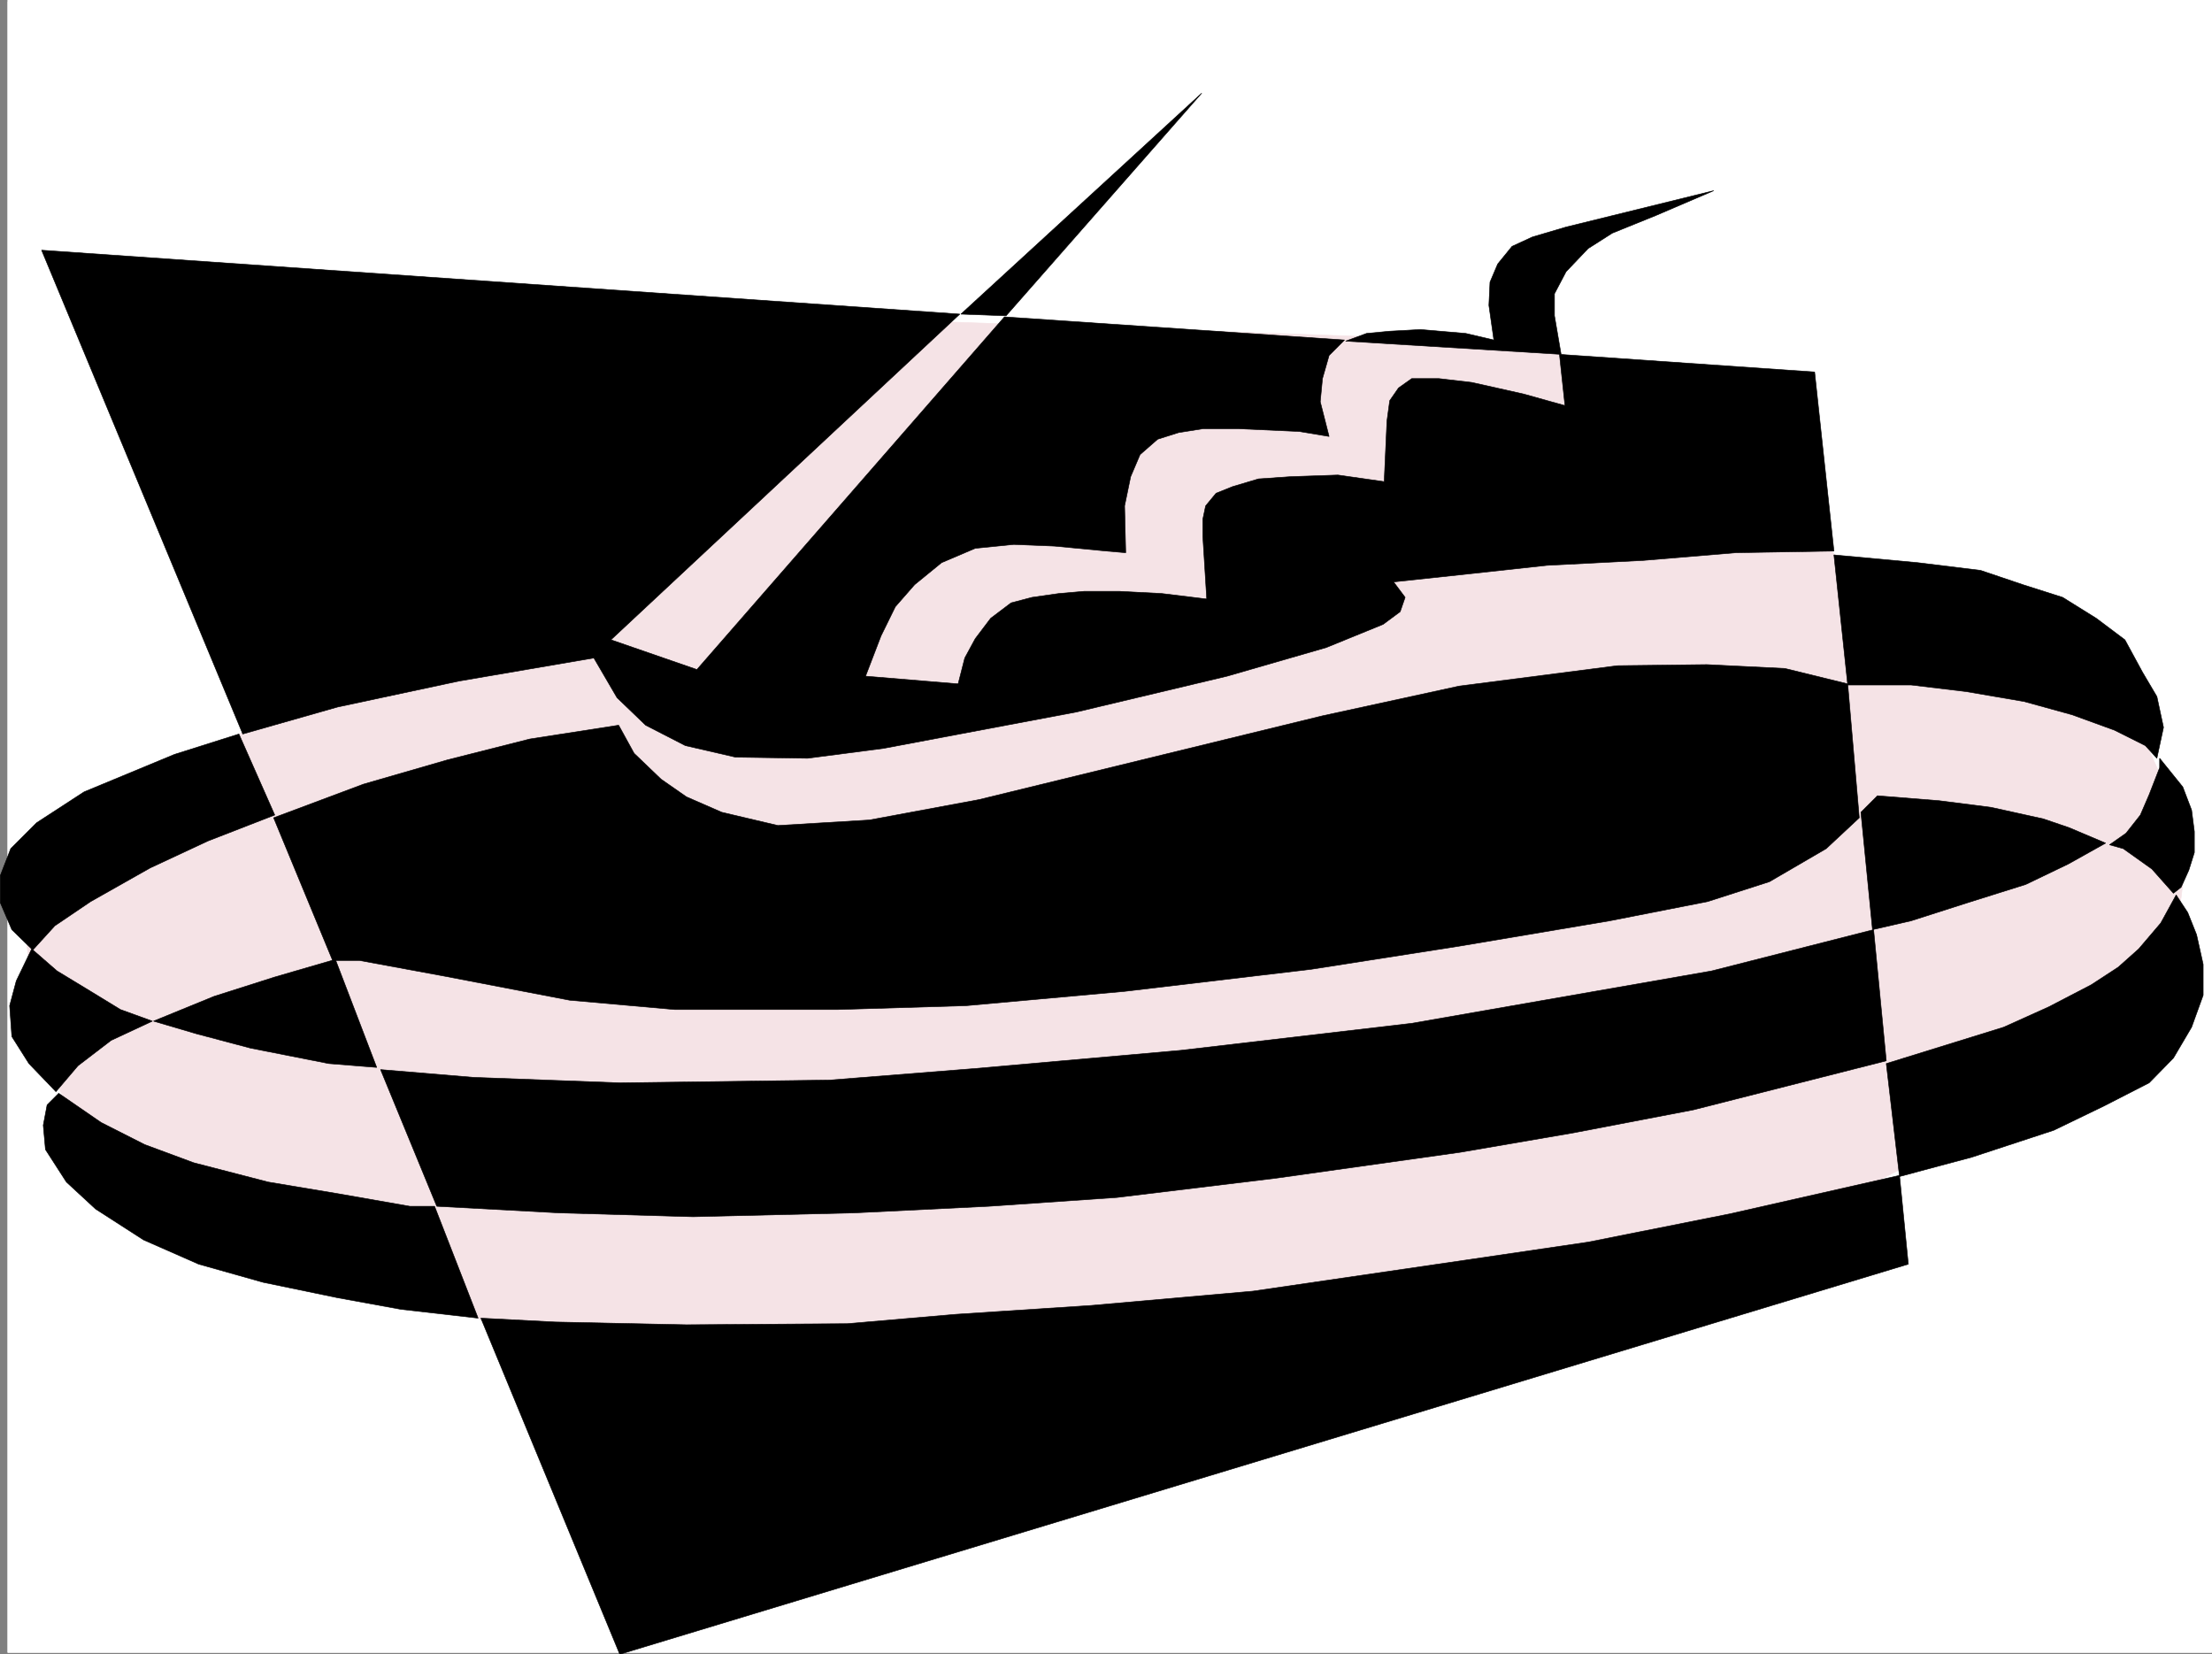
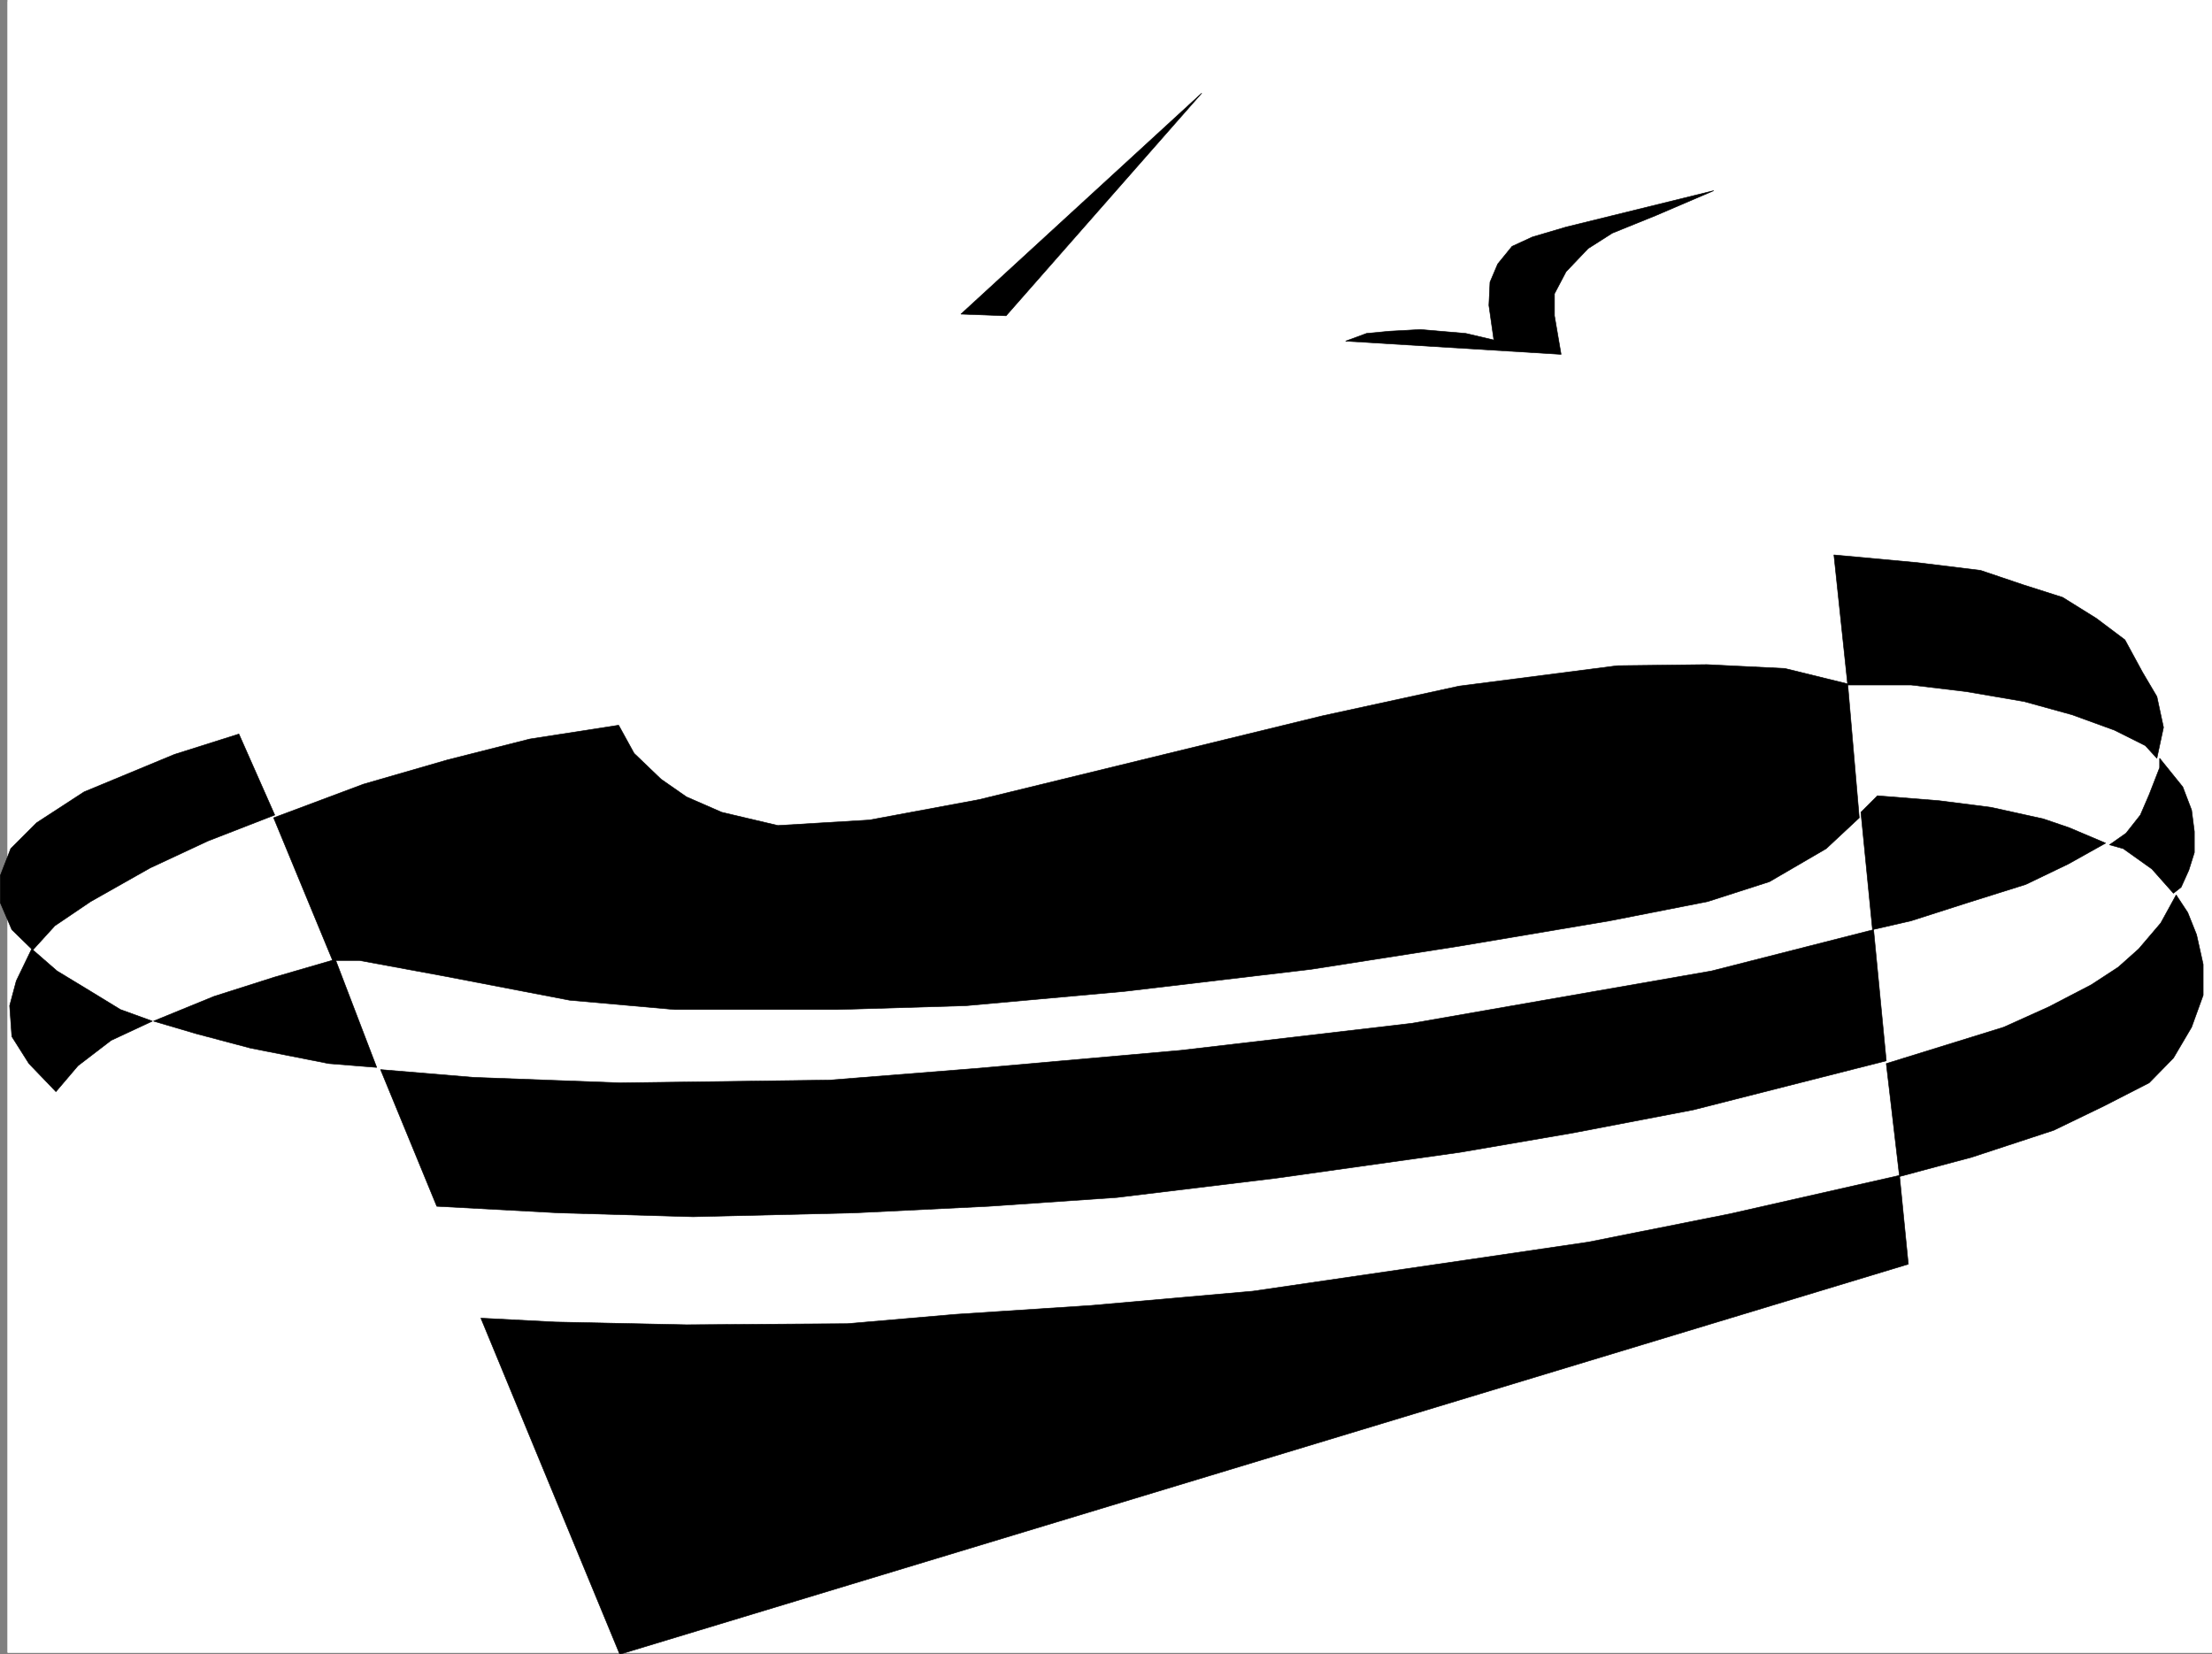
<svg xmlns="http://www.w3.org/2000/svg" width="3007.121" height="2248.25">
  <rect width="100%" height="100%" fill="#808080" stroke="none" />
  <defs>
    <clipPath id="a">
      <path d="M0 0h2997v2244.137H0Zm0 0" />
    </clipPath>
    <clipPath id="b">
      <path d="M643 1595h1942v651.09H643Zm0 0" />
    </clipPath>
    <clipPath id="c">
      <path d="M643 1594h1942v652.09H643Zm0 0" />
    </clipPath>
  </defs>
  <path fill="#fff" d="M10.106 2246.297H3007.12V0H10.106Zm0 0" />
  <g clip-path="url(#a)" transform="translate(10.106 2.16)">
    <path fill="#fff" fill-rule="evenodd" stroke="#fff" stroke-linecap="square" stroke-linejoin="bevel" stroke-miterlimit="10" stroke-width=".743" d="M.742 2244.137h2995.531V-2.16H.743Zm0 0" />
  </g>
-   <path fill="#f5e3e6" fill-rule="evenodd" stroke="#f5e3e6" stroke-linecap="square" stroke-linejoin="bevel" stroke-miterlimit="10" stroke-width=".743" d="m51.317 1419.371-24.711-226.195 502.746-328.832 670.566-429.903 832.442 29.207 259.23 50.907 236.008 278.668L2876.02 920.53l99.625 217.2-34.445 268.93-551.47 281.6-1433.327 329.571-481.75-355.77-340.914-71.16Zm0 0" />
-   <path fill-rule="evenodd" stroke="#000" stroke-linecap="square" stroke-linejoin="bevel" stroke-miterlimit="10" stroke-width=".743" d="m79.782 1486.035 57.71 39.688 59.16 29.988 66.704 24.71 101.152 26.2 94.387 15.754 98.18 17.207h33.707l59.195 152.059-104.906-12.004-86.176-15.72-101.152-20.956-87.66-24.711-74.919-32.96-65.18-41.954-39.722-36.715-28.465-44.184-2.972-32.96 5.238-27.723zM56.555 340.055l273.469 657.62L458.894 961l164.849-35.23 183.574-31.434 31.472 53.918 38.946 37.457 53.957 27.723 68.191 15.718 98.14 1.485 103.38-13.489 262.246-49.421 204.57-48.68 134.856-38.945 77.183-31.477 23.227-17.203 6.726-19.512-15.718-20.957 98.14-10.476 110.145-12.004 131.101-6.727 125.903-10.48 133.37-2.266-26.238-243.398-346.894-23.97 7.469 69.638-56.188-15.715-70.418-15.758-44.965-5.242h-36.714l-17.989 12.75-11.965 17.242-3.753 27.683-3.75 82.422-62.954-8.992-64.437 2.227-43.438 3.011-35.23 10.477-22.484 8.996-14.231 17.242-3.754 17.946v23.968l5.278 84.653-61.465-7.508-57.672-2.973h-47.196l-34.484 2.973-36.715 5.238-28.465 7.508-27.722 20.957-20.996 27.723-14.23 26.238-8.997 35.187-125.863-10.476 21-54.703 19.469-39.684 26.199-29.953 36.715-29.95 45.707-19.472 52.472-5.277 55.446 2.265 70.418 6.727 26.234 2.266-1.523-63.653 8.25-39.726 12.746-29.95 23.968-20.957 28.465-8.996 32.961-5.238h48.719l82.422 3.715 40.469 6.766-12.004-47.196 3.011-31.476 8.993-31.434 20.957-20.996-462.278-31.437L947.411 910.05l-116.872-40.426 474.286-442.691Zm0 0" />
  <path fill-rule="evenodd" stroke="#000" stroke-linecap="square" stroke-linejoin="bevel" stroke-miterlimit="10" stroke-width=".743" d="m1306.309 426.934 61.426 2.265 266-302.633zm523.004 36.714 292.937 17.985-8.996-52.434v-29.988l15.758-29.95 29.953-31.437 32.961-20.996 59.196-23.969 78.671-33.703-200.78 49.422-45.708 13.488-27.723 12.747-19.511 23.968-10.477 24.711-1.488 31.477 6.726 47.156-38.199-8.957-61.426-5.277-41.957 2.27-31.472 3.007zm663.84 290.59 18.726 176.774h86.137l74.957 8.992 78.668 13.488 65.18 17.988 57.672 20.957 41.957 20.997 15.754 17.203 8.996-41.953-8.996-41.918-19.47-32.961-24.007-44.18-38.945-29.25-45.707-28.465-53.957-17.203-57.672-19.473-85.434-10.476zm36.676 349.789 22.48-22.441 83.95 6.723 70.417 8.992 71.164 15.719 35.227 12.003 49.46 20.957-50.945 28.465-57.71 27.723-78.672 24.71-77.184 24.712-52.43 12.004zm337.941 44.223 22.48-15.758 19.473-24.71 11.965-27.723 14.27-36.676v-12.746l31.437 38.945 12.004 31.473 3.754 29.21v28.465l-7.508 23.965-10.477 23.227-10.48 8.21-29.246-32.921-38.945-27.723zm90.633 68.152-20.957 38.2-29.992 35.191-27.72 24.71-36.714 23.97-57.676 29.988-61.426 27.683-159.605 49.461 17.988 153.547 98.14-26.238 111.63-36.676 68.191-32.96 61.426-31.477 33-33.703 24.71-41.953 15.72-43.442v-41.914l-8.993-40.469-11.965-29.949zm0 0" />
  <g clip-path="url(#b)" transform="translate(10.106 2.16)">
    <path fill-rule="evenodd" d="m2572.195 1595.465-231.511 52.433-191.825 38.204-158.082 23.222-297.472 43.442-220.29 19.472-183.535 12.004-147.605 12.746-218.8 1.485-178.298-3.754-101.152-5.238 188.812 456.882 1751.72-530.273zm0 0" />
  </g>
  <g clip-path="url(#c)" transform="translate(10.106 2.16)">
    <path fill="none" stroke="#000" stroke-linecap="square" stroke-linejoin="bevel" stroke-miterlimit="10" stroke-width=".743" d="m2572.195 1595.465-231.511 52.433-191.825 38.204-158.082 23.222-297.472 43.442-220.29 19.472-183.535 12.004-147.605 12.746-218.8 1.485-178.298-3.754-101.152-5.239 188.813 456.883 1751.718-530.273Zm0 0" />
  </g>
  <path fill-rule="evenodd" stroke="#000" stroke-linecap="square" stroke-linejoin="bevel" stroke-miterlimit="10" stroke-width=".743" d="m2547.07 1263.594 17.243 178.258-262.242 66.664-164.106 31.437-152.84 26.238-250.242 35.188-216.535 26.238-173.836 11.965-183.535 8.992-218.805 5.238-182.05-5.238-166.333-8.992-76.437-185.766 125.86 10.52 199.331 7.465 285.43-3.754 197.809-15.715 279.488-24.71 313.934-36.716 407.578-71.164zm-35.19-334.071-85.434-20.957-106.391-5.238-121.367 1.485-215.047 27.722-185.805 40.43-466.816 113.86-149.086 27.722-124.379 7.469-76.402-17.989-47.973-20.957-34.45-23.968-36.714-35.192-20.996-38.2-120.625 18.731-112.371 28.465-113.899 32.922-122.148 45.707 80.195 193.977h36.715l113.898 20.996 171.57 32.96 143.106 12.708h221.031l174.583-5.238 215.753-19.473 253.25-29.95 201.563-31.476 204.531-34.45 133.371-26.194 83.946-26.98 77.144-44.927 44.965-41.953zM324.782 997.676 373.5 1107.78l-90.672 35.23-78.667 36.676-80.899 45.707-48.719 32.961-29.992 32.961-28.465-27.722-15.715-36.715v-36.715l14.23-36.676 35.231-35.226 64.438-41.918 122.851-50.946zm0 0" />
  <path fill-rule="evenodd" stroke="#000" stroke-linecap="square" stroke-linejoin="bevel" stroke-miterlimit="10" stroke-width=".743" d="m43.067 1289.793 34.488 29.95 45.707 27.722 40.43 24.71 43.476 15.759-56.183 26.195-44.965 34.45-29.992 35.226-36.715-38.2-23.227-36.714-2.968-41.953 8.992-33.707zm165.59 98.141 82.421-33.703 82.422-26.239 82.422-23.969 56.188 146.82-65.18-5.237-106.39-20.997-73.43-19.472zm0 0" />
</svg>